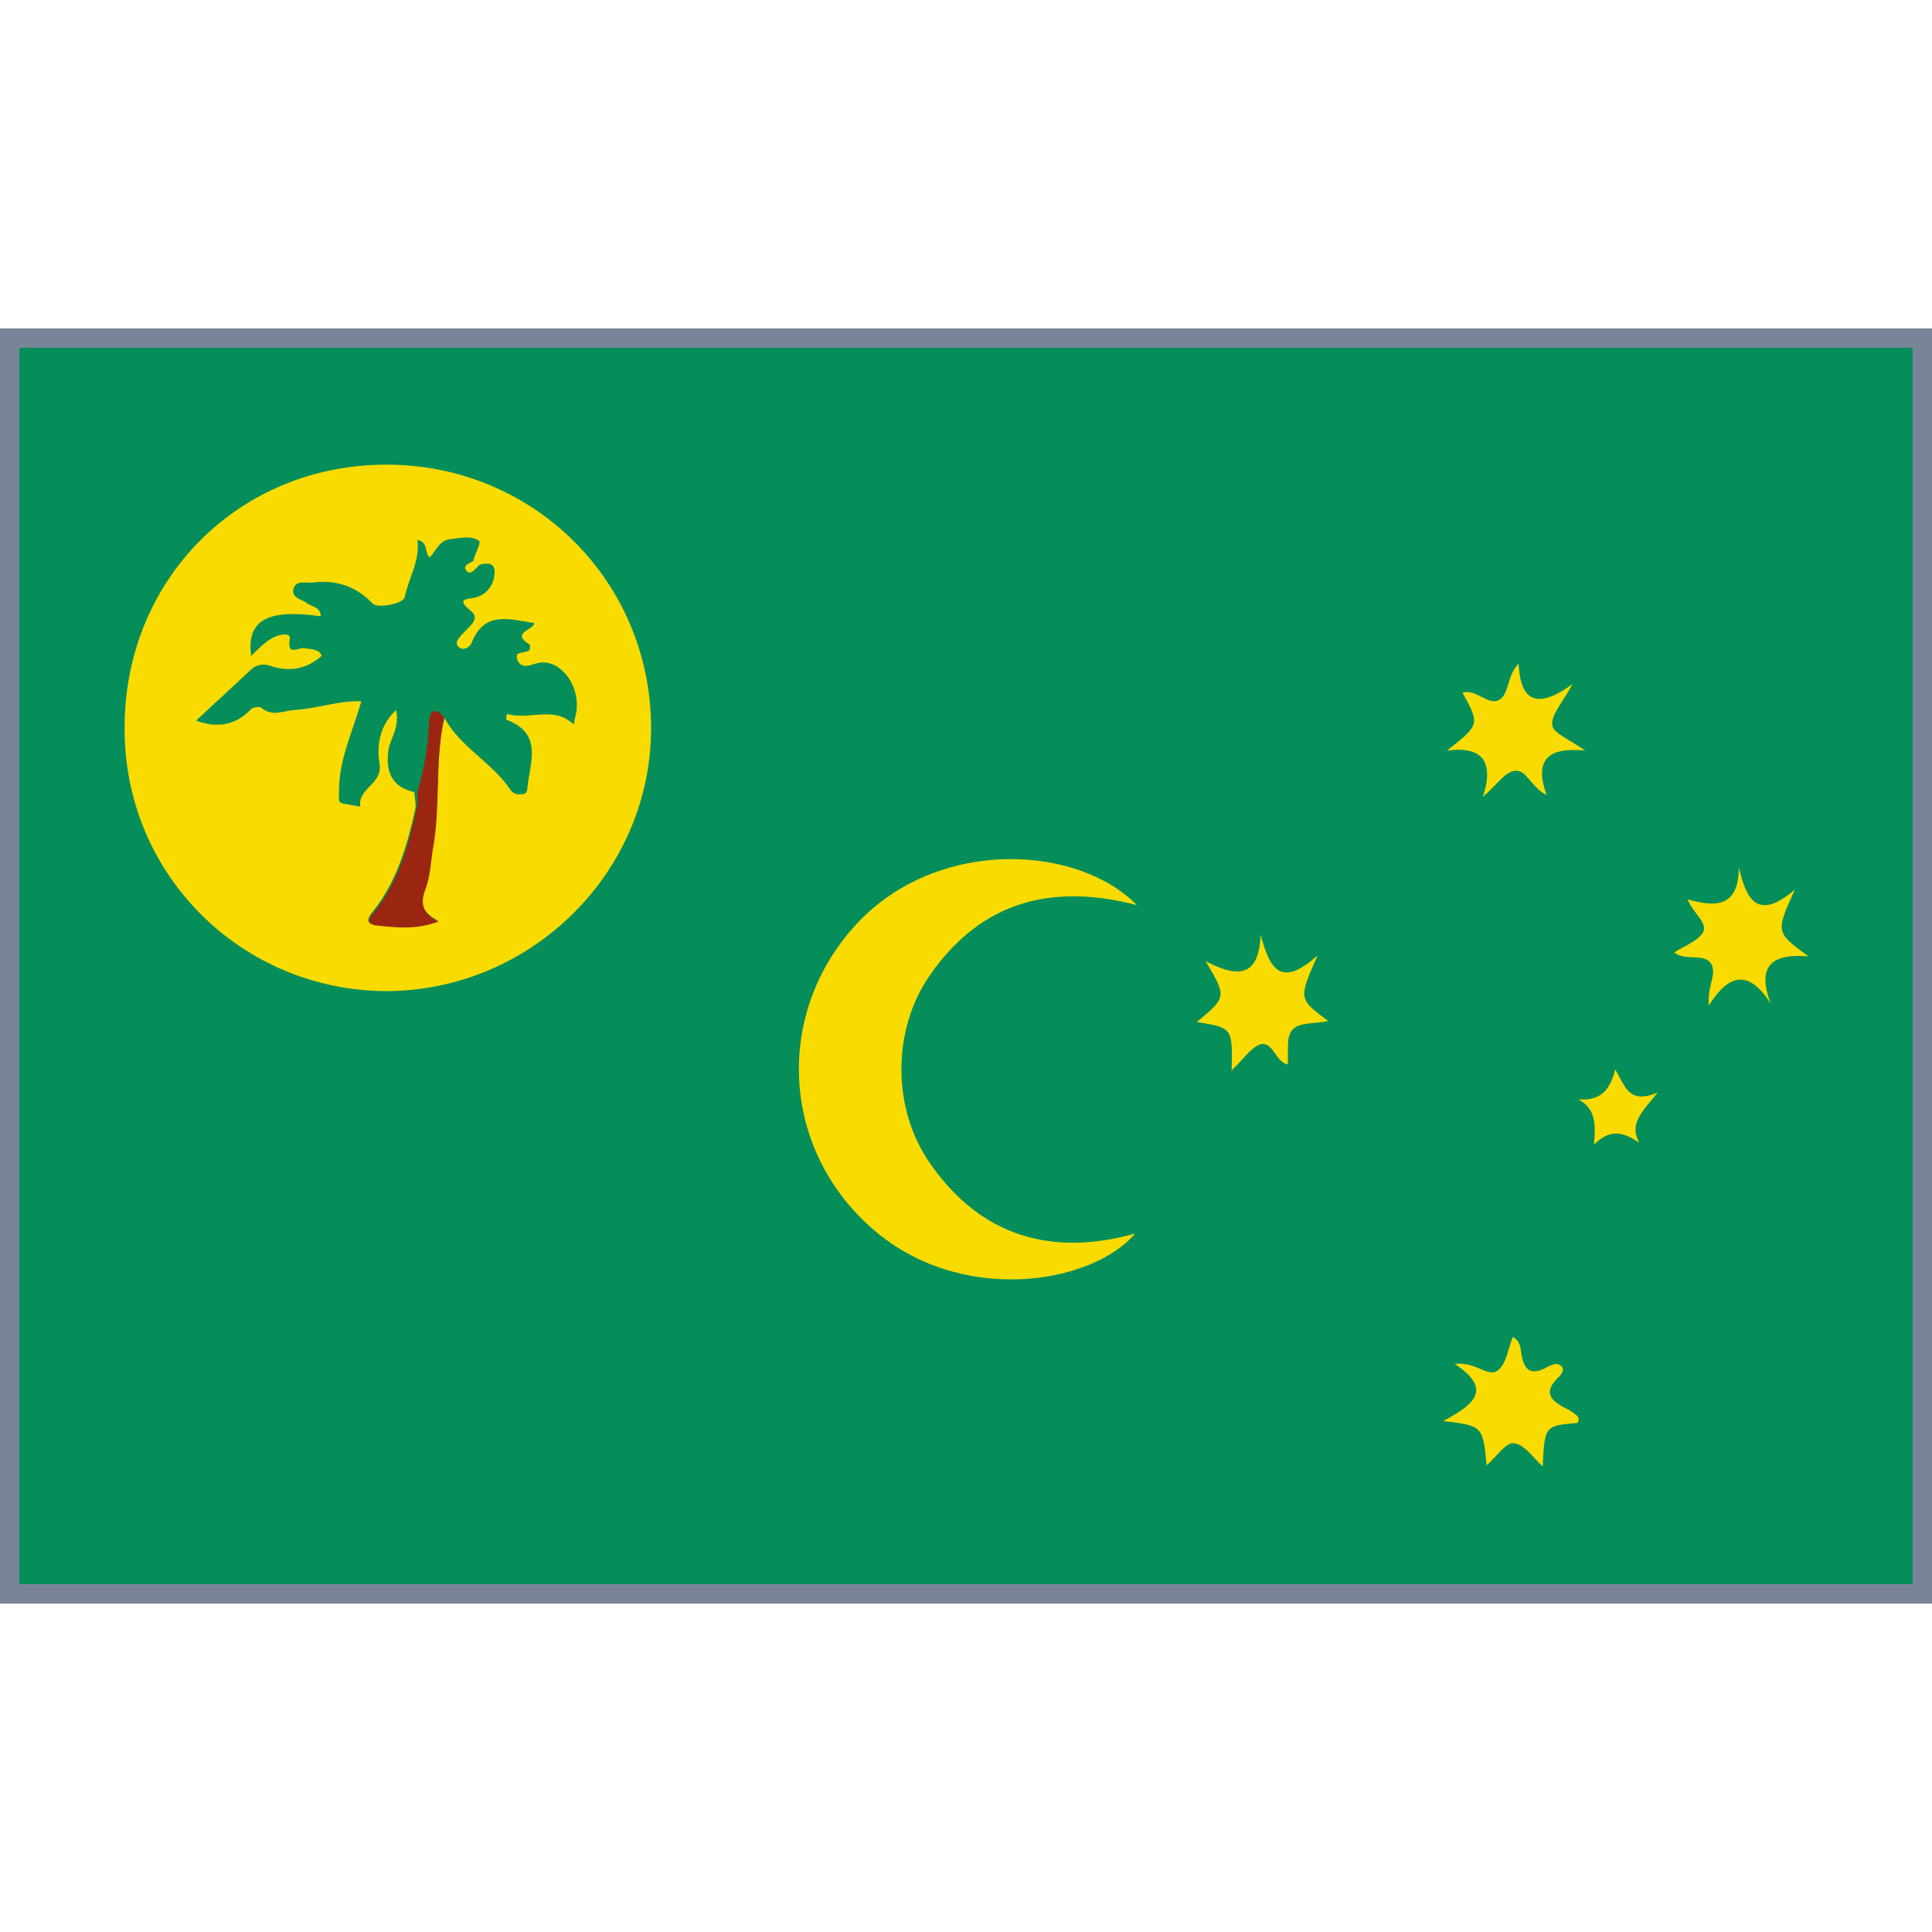
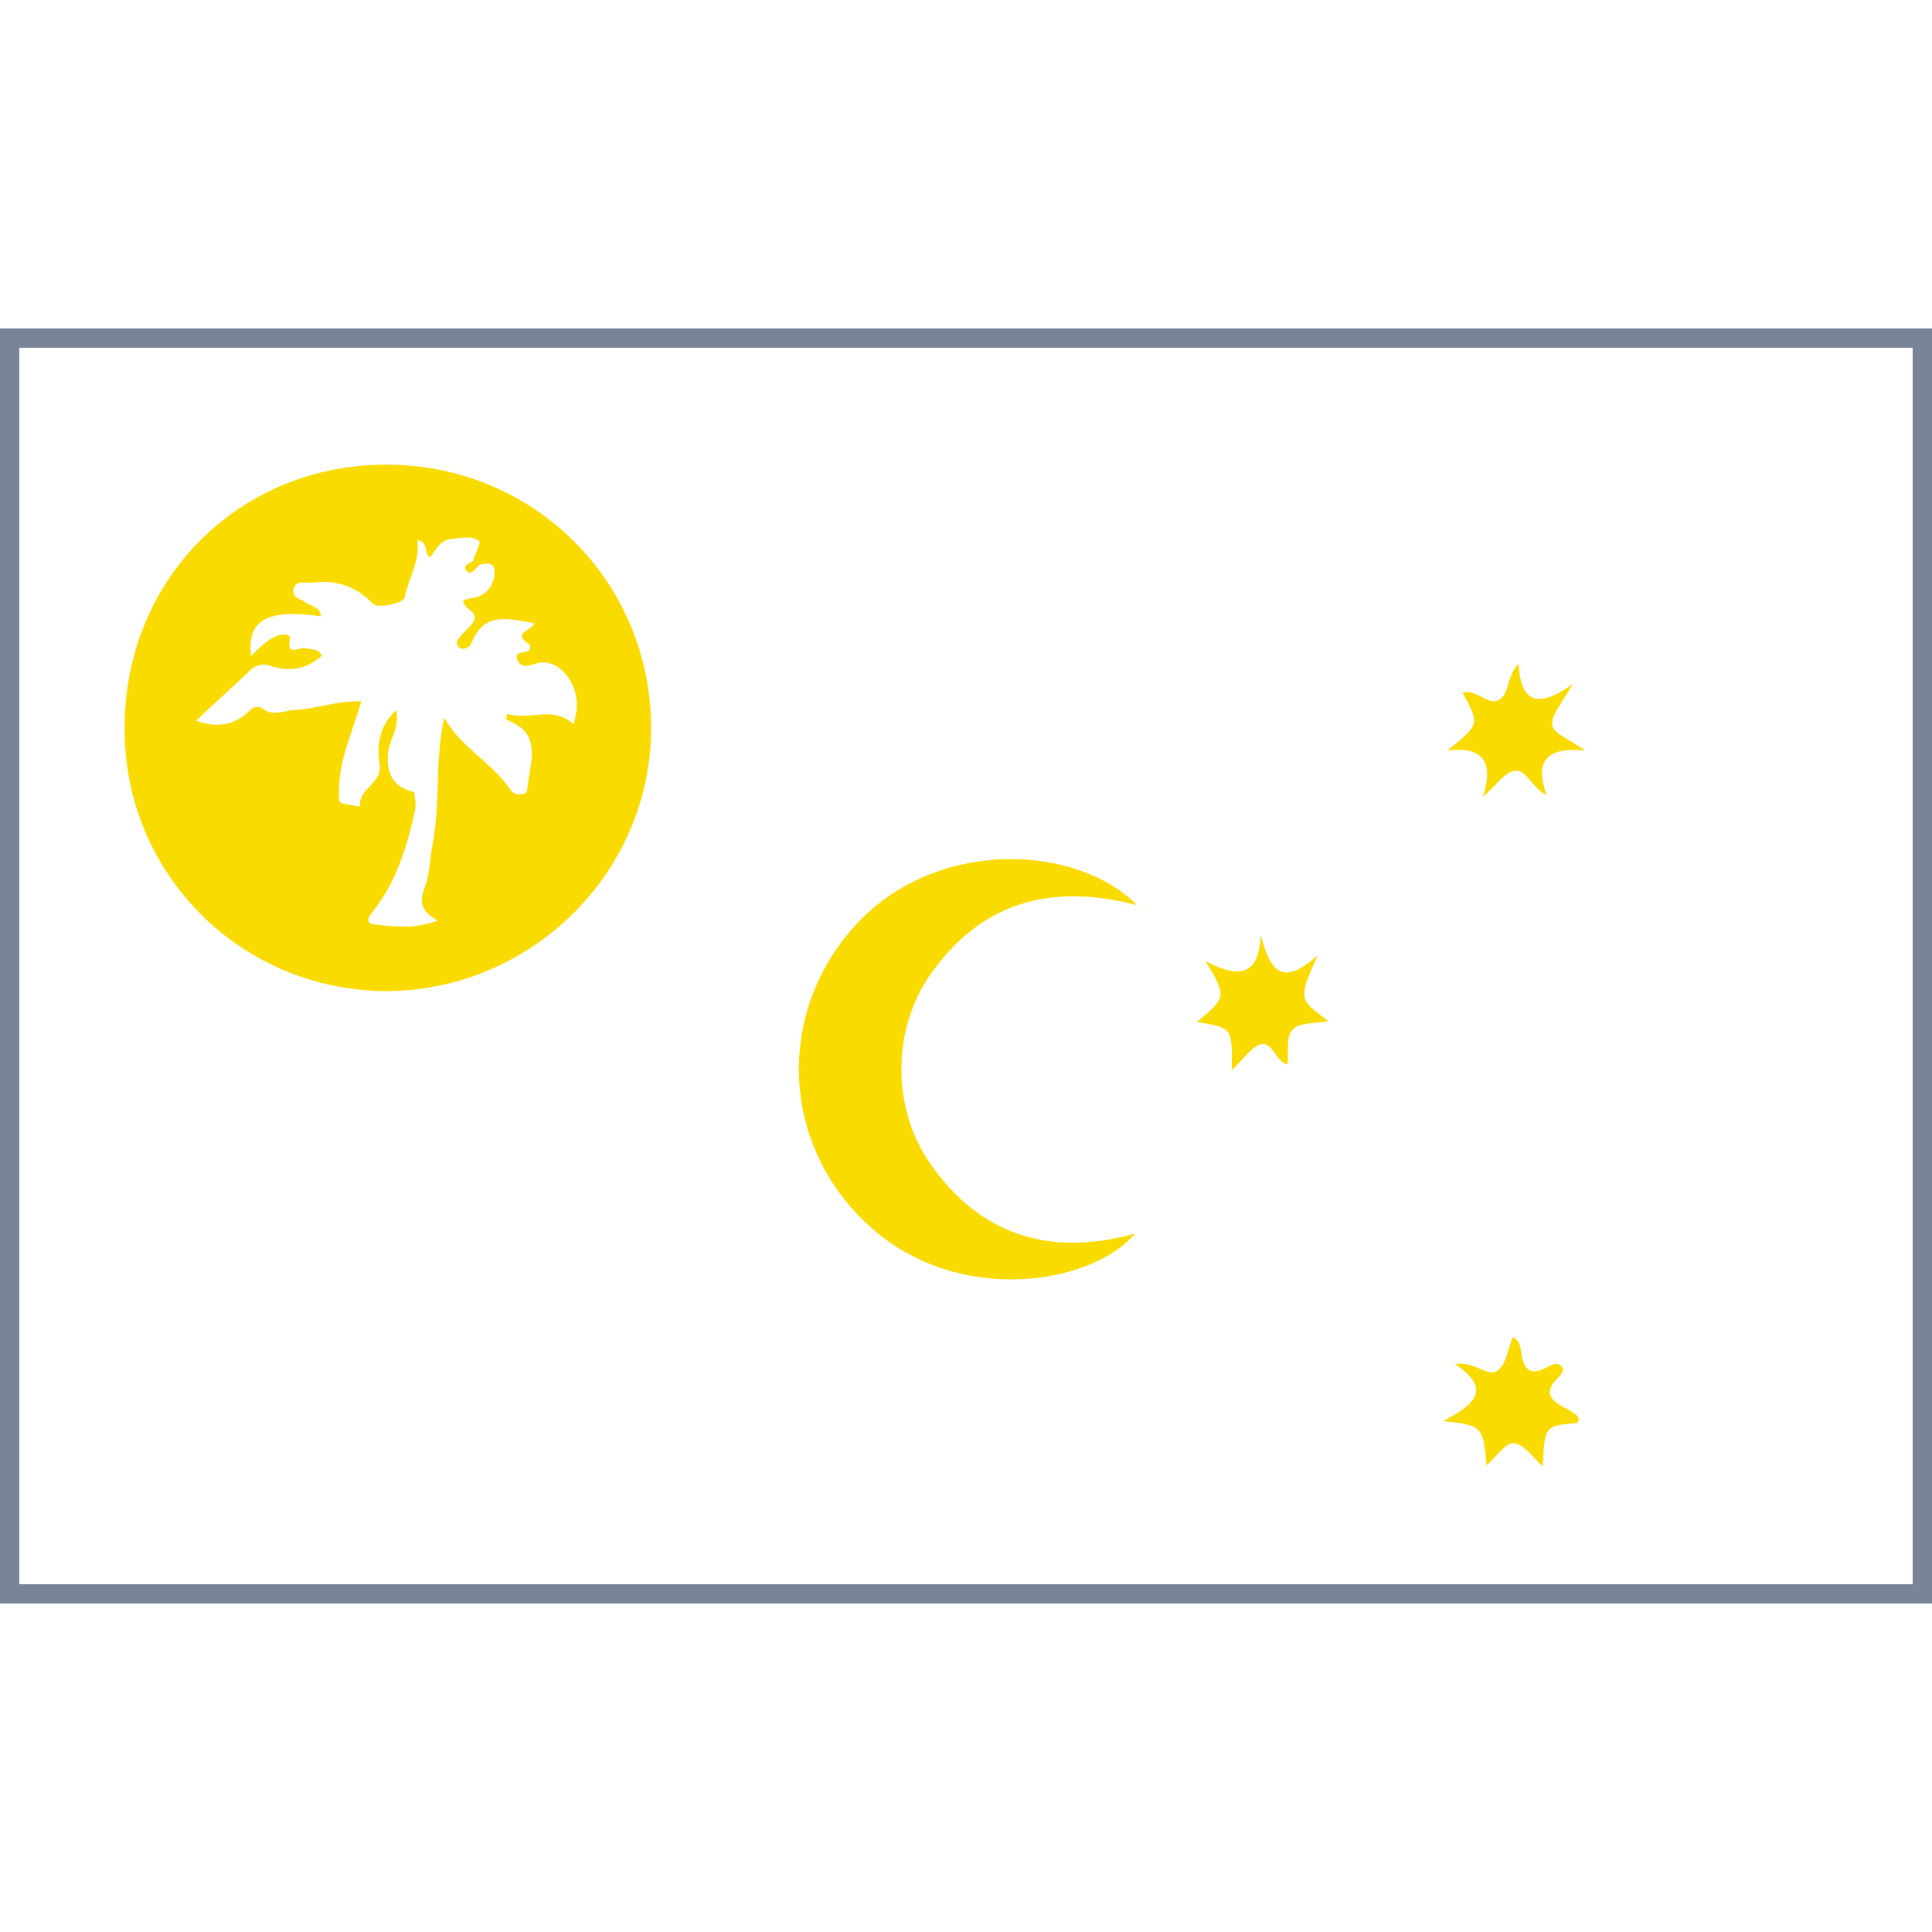
<svg xmlns="http://www.w3.org/2000/svg" version="1.1" id="Calque_1" x="0px" y="0px" viewBox="0 0 200 200" style="enable-background:new 0 0 200 200;" xml:space="preserve">
  <style type="text/css">
	.st0{fill:#068E5A;}
	.st1{fill:#7A8499;}
	.st2{fill:#FADB00;}
	.st3{fill:#9A2612;}
</style>
-   <path class="st0" d="M197.3,164.9c-64.5,0-128.9,0-193.7,0c-1.8,0-2.4,0-2.4-0.6c0-42.9,0-85.4,0-128.3c0-0.6,0.6-0.6,2.4-0.6  c64.5,0,128.9,0,193.7,0c0.9,0.3,1.2,0.6,1.2,0.9c0,0.3,0,0.9,0,1.2c0,42,0,83.6,0,125.6c0,0.3,0,0.9,0,1.2  C198.5,164.3,198.2,164.6,197.3,164.9z" />
  <path class="st1" d="M198,36v128H2V36H198 M200,34H0v132h200V34L200,34z" />
  <g>
    <path class="st2" d="M40,48.1c15.2,0,27.3,12,27.4,27.1c0.1,15-12.3,27.3-27.3,27.4c-15.1,0-27.3-12.1-27.2-27.3   C12.9,60,24.7,48.1,40,48.1z M46,74.3c1.6,3,4.9,4.6,6.8,7.4c0.3,0.5,0.8,0.6,1.3,0.5c0.3,0,0.5-0.2,0.5-0.7c0.3-2.7,1.6-5.6-2.2-7   c0,0,0-0.3,0.1-0.6c2.3,0.7,4.8-0.9,6.9,1.1c0.1-0.7,0.3-1.2,0.3-1.7c0.2-2.6-1.8-5-3.8-4.7c-0.8,0.1-1.8,0.8-2.3-0.2   c-0.5-1.1,0.8-0.7,1.2-1.1c0.1-0.1,0.1-0.6,0-0.6c-2-1.2,0.5-1.5,0.5-2.2c-2.6-0.4-5.2-1.3-6.5,2.1C48.6,67,48,67.4,47.5,67   c-0.5-0.5,0-0.9,0.3-1.3c0.6-0.7,2-1.6,1-2.4c-1.8-1.5-0.3-1.2,0.6-1.5c1.2-0.4,1.8-1.5,1.8-2.6c0-1.1-1-0.9-1.7-0.7   c-0.2-0.2-0.4-0.3-0.5-0.5c0.2-0.7,0.8-1.8,0.6-2c-0.8-0.6-1.9-0.3-2.9-0.2c-1.2,0.1-1.5,1.1-2.2,1.9c-0.6-0.4-0.1-1.6-1.3-1.8   c0.3,2.2-0.9,3.9-1.3,5.9c-0.1,0.7-2.8,1.2-3.3,0.7c-1.7-1.8-3.8-2.5-6.2-2.2c-0.7,0.1-1.7-0.3-2,0.6c-0.3,1,0.8,1.1,1.3,1.5   c0.5,0.4,1.5,0.4,1.5,1.4c-5.5-0.8-7.7,0.4-7.2,4.1c0.7-0.7,1.4-1.4,2.1-1.8c0.6-0.4,2-0.7,1.9,0c-0.3,1.9,0.8,0.9,1.5,1   c0.7,0.1,1.6,0.1,1.8,0.8c-1.6,1.4-3.4,1.7-5.4,1c-0.6-0.2-1.4-0.1-1.9,0.4c-1.9,1.8-3.9,3.6-5.7,5.3c2.2,0.8,4.1,0.5,5.7-1.2   c0.2-0.2,0.9-0.3,1.1-0.1c1.1,0.9,2.2,0.3,3.3,0.2c2.3-0.1,4.6-1,7-0.9c-0.9,3.2-2.4,6.2-2.3,9.5c0,0.5-0.2,1,0.5,1.1   c0.6,0.1,1.1,0.2,1.7,0.3c-0.3-1.9,2.3-2.3,2-4.4c-0.3-1.8-0.1-3.9,1.7-5.6c0.4,1.8-0.6,2.9-0.8,4.2c-0.3,2.2,0.4,3.8,2.7,4.3   c0,0.6,0.2,1.2,0.1,1.7c-0.8,3.7-1.9,7.4-4.2,10.4c-0.4,0.5-1.3,1.5,0,1.6c2,0.2,4.1,0.5,6.5-0.4c-1.8-1-1.9-2-1.3-3.5   c0.5-1.4,0.5-3,0.8-4.5C45.6,83.1,45,78.6,46,74.3z" />
    <path class="st2" d="M117.7,93.7c-8.8-2.3-16.1-0.4-21.4,7.2c-4,5.7-4,14,0.1,19.7c5.2,7.4,12.5,9.5,21.1,7.1   c-4.5,5.3-18.2,7.5-27.3-0.6c-9.6-8.5-10-22.8-1.1-31.9C97.5,86.7,111.6,87.5,117.7,93.7z" />
    <path class="st2" d="M164.1,77.7c-3.9-0.4-5.3,1-4,4.6c-1.6-0.8-2.1-2.7-3.3-2.5c-1,0.1-1.9,1.5-3.3,2.7c1.2-3.6,0-5.3-3.7-4.8   c3.4-2.7,3.4-2.7,1.6-6c1.4-0.4,2.6,1.3,3.7,0.8c1.2-0.6,0.8-2.4,2.1-3.8c0.2,3.9,1.9,4.8,5.6,2.1c-1.1,2-2.3,3.3-2.1,4.3   C160.8,75.9,162.4,76.5,164.1,77.7z" />
-     <path class="st2" d="M185.8,92.1c-2,4.4-2,4.4,1.4,6.9c-3.7-0.3-5.4,0.9-3.9,4.9c-2.2-3.5-4.3-3.2-6.4,0.2c-0.2-2.1,1-3.5,0.1-4.5   c-0.8-0.9-2.5-0.1-3.7-1c1.1-0.7,2.5-1.2,3-2.1c0.5-1-1-1.9-1.6-3.4c2.8,0.8,5.3,0.9,5.3-3.3C180.8,93.1,181.9,95.4,185.8,92.1z" />
    <path class="st2" d="M127.5,110.8c0.1-4.4,0.1-4.4-3.6-5c3.1-2.6,3.1-2.6,0.9-6.3c3.1,1.6,5.5,1.9,5.7-2.7c0.9,3.2,1.9,5.7,5.9,2.1   c-2,4.5-2,4.5,1.1,6.8c-1.4,0.3-3,0.1-3.7,0.9c-0.7,0.7-0.4,2.3-0.5,3.6c-1.3-0.3-1.5-2.4-2.8-2.1   C129.5,108.4,128.7,109.7,127.5,110.8z" />
    <path class="st2" d="M163.3,147.3c-3.4,0.3-3.4,0.3-3.6,4.5c-1-0.9-1.9-2.3-3-2.4c-0.8-0.1-1.8,1.4-2.8,2.3   c-0.4-4.1-0.4-4.1-4.5-4.6c3-1.6,5.3-3.2,1.2-5.9c2.1-0.3,3.4,1.4,4.4,0.7c0.9-0.6,1.1-2.2,1.6-3.5c0.8,0.4,0.8,1.2,0.9,1.8   c0.3,1.8,1.1,2.2,2.7,1.3c0.4-0.2,1-0.5,1.4-0.1c0.4,0.3,0.1,0.8-0.2,1.1c-2,1.9-0.5,2.7,1.1,3.5   C163,146.4,163.7,146.6,163.3,147.3z" />
-     <path class="st2" d="M169.7,118.3c-1.5-1-2.9-1.6-4.7,0.2c0.2-2.1,0.2-3.7-1.6-4.7c2.3,0.2,3.3-1,3.8-3.1c1,1.6,1.3,3.7,4.4,2.4   C170,115.1,168.6,116.3,169.7,118.3z" />
-     <path class="st3" d="M43.2,82c0.7-2.3,1.1-4.6,1.2-7.1c0-1.2,0.6-1.9,1.6-0.6c-1,4.3-0.4,8.7-1.1,13.1c-0.3,1.5-0.3,3.1-0.8,4.5   c-0.6,1.5-0.5,2.6,1.3,3.5c-2.4,0.9-4.5,0.6-6.5,0.4c-1.3-0.2-0.4-1.1,0-1.6c2.4-3.1,3.4-6.7,4.2-10.4C43.3,83.2,43.2,82.5,43.2,82   z" />
    <path class="st2" d="M49.6,58.5c-0.4,0.4-0.9,1.1-1.3,0.6c-0.5-0.6,0.4-0.8,0.8-1.1C49.2,58.2,49.4,58.3,49.6,58.5z" />
  </g>
</svg>